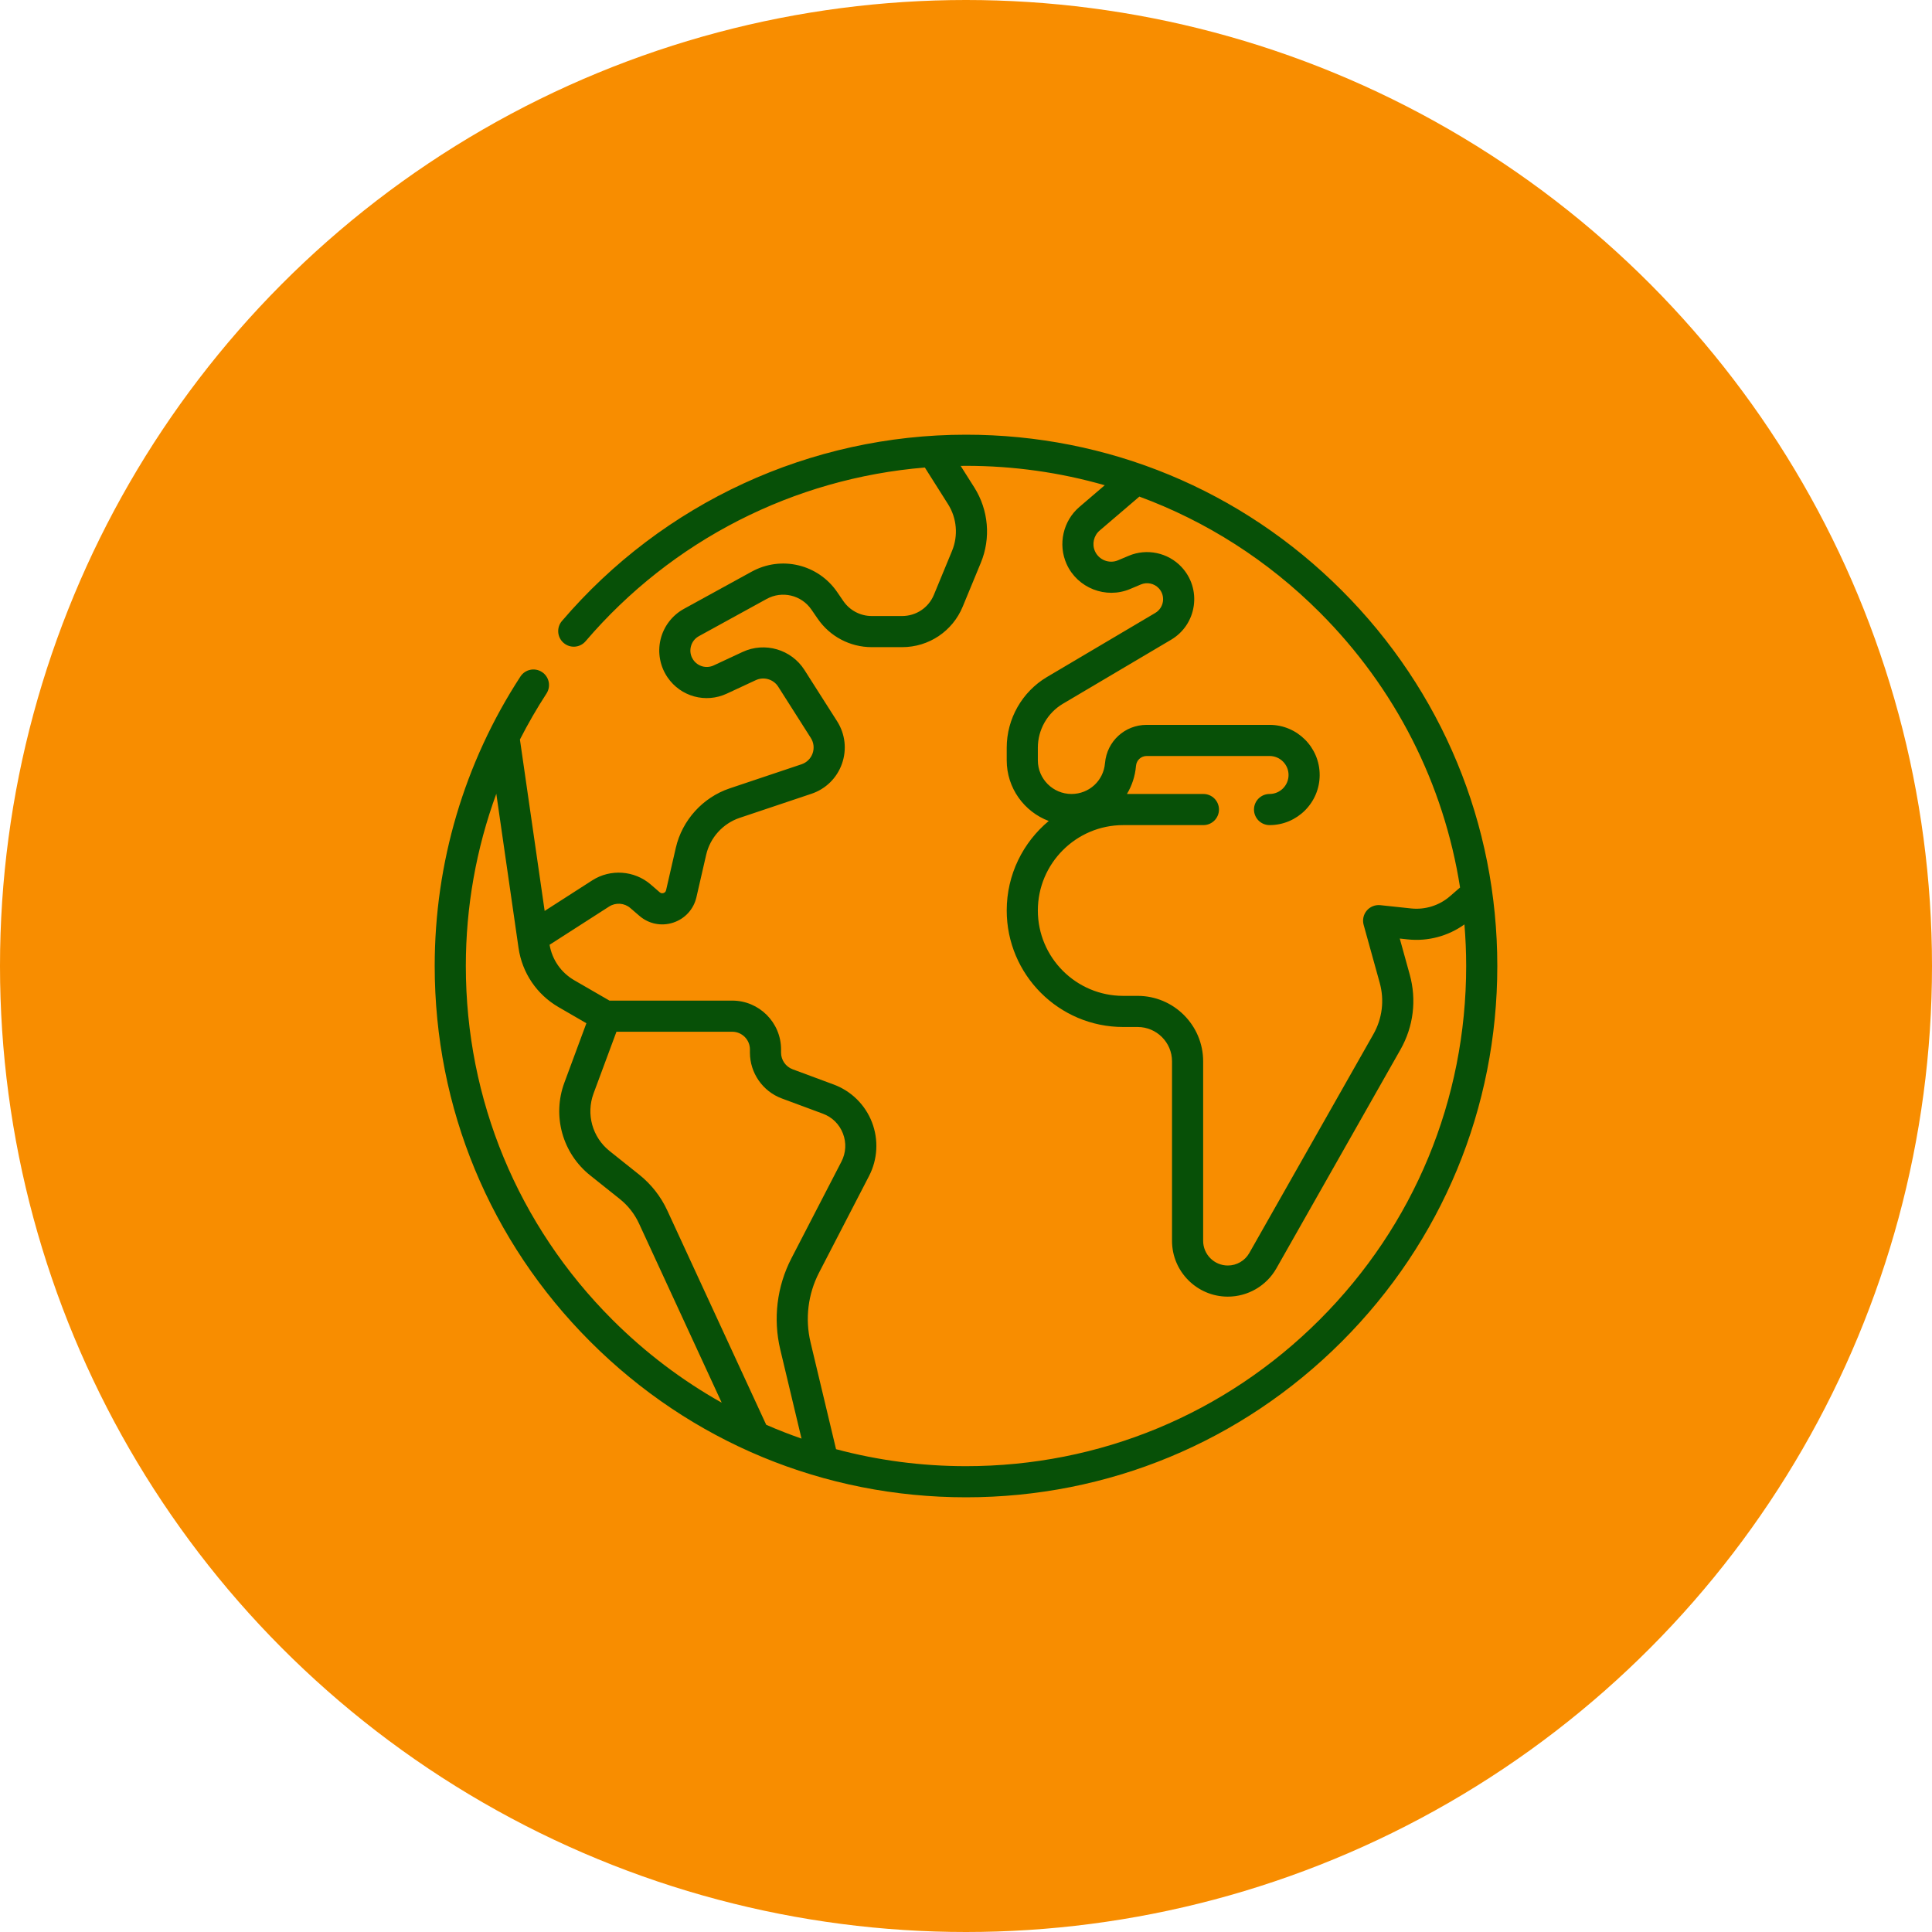
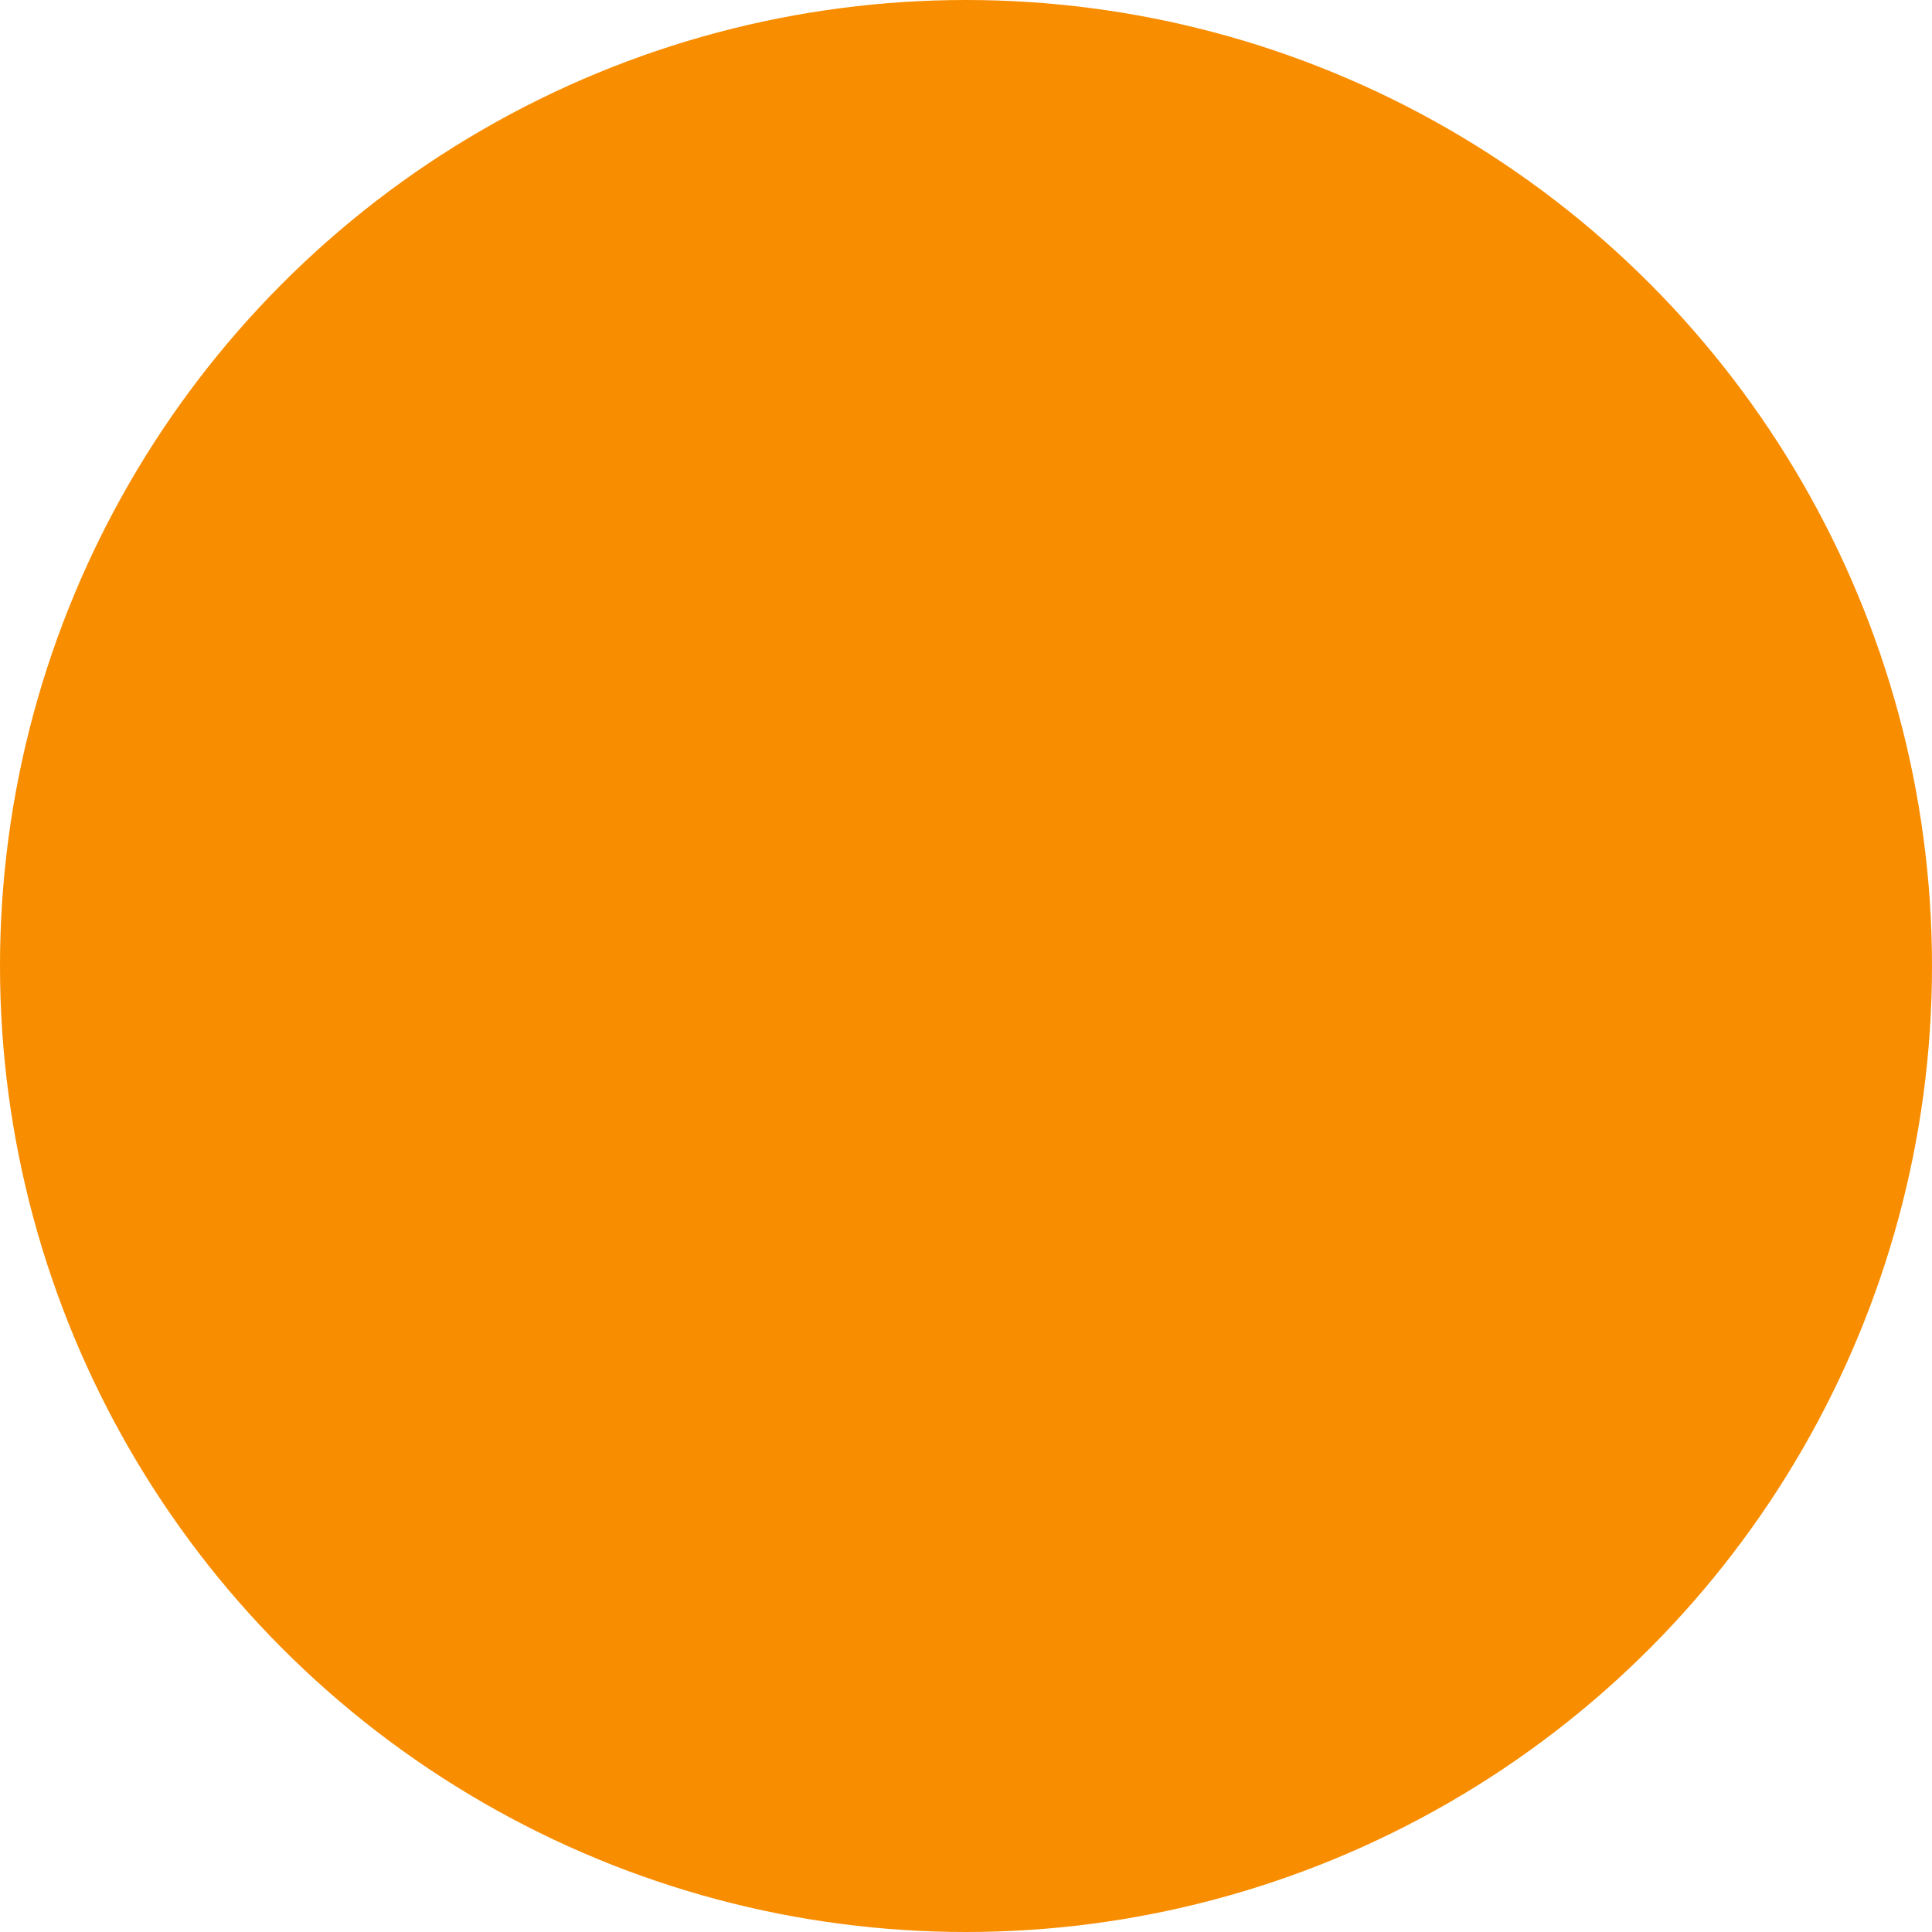
<svg xmlns="http://www.w3.org/2000/svg" width="80" height="80" viewBox="0 0 80 80" fill="none">
  <circle cx="40" cy="40" r="40" fill="#F88D00" />
  <g clip-path="url(#clip0_31_16875)">
-     <path d="M55.556 24.444C51.401 20.288 45.876 18 40 18C33.557 18 27.458 20.812 23.268 25.715C23.037 25.985 23.069 26.392 23.34 26.623C23.61 26.855 24.017 26.823 24.248 26.552C27.821 22.371 32.869 19.805 38.296 19.359L39.256 20.877C39.621 21.455 39.684 22.178 39.422 22.811L38.671 24.629C38.451 25.163 37.935 25.508 37.357 25.508H36.095C35.627 25.508 35.189 25.277 34.923 24.892L34.663 24.512C33.871 23.361 32.349 22.999 31.124 23.672L28.319 25.212C27.833 25.479 27.481 25.941 27.352 26.48C27.223 27.02 27.329 27.591 27.642 28.049C28.188 28.847 29.221 29.13 30.098 28.721L31.295 28.164C31.628 28.009 32.027 28.125 32.224 28.434L33.575 30.558C33.697 30.749 33.723 30.982 33.648 31.196C33.572 31.41 33.405 31.574 33.19 31.647L30.217 32.644C29.103 33.017 28.247 33.961 27.984 35.106L27.581 36.861C27.565 36.935 27.514 36.966 27.474 36.979C27.435 36.992 27.375 36.997 27.318 36.948L26.941 36.622C26.267 36.042 25.275 35.972 24.527 36.452L22.553 37.72L21.529 30.622C21.861 29.971 22.227 29.335 22.629 28.718C22.823 28.419 22.739 28.02 22.44 27.826C22.142 27.632 21.743 27.716 21.549 28.015C19.227 31.581 18 35.726 18 40C18 45.876 20.288 51.401 24.444 55.556C28.599 59.712 34.124 62 40 62C45.876 62 51.401 59.712 55.556 55.556C59.712 51.401 62 45.876 62 40C62 34.124 59.712 28.599 55.556 24.444ZM60.458 36.749L60.038 37.113C59.598 37.495 59.013 37.678 58.433 37.617L57.155 37.481C56.943 37.459 56.733 37.543 56.595 37.705C56.457 37.868 56.409 38.089 56.465 38.294L57.131 40.696C57.331 41.417 57.238 42.173 56.869 42.825L51.731 51.885C51.55 52.204 51.209 52.402 50.842 52.402C50.278 52.402 49.82 51.944 49.82 51.38V43.948C49.82 42.453 48.604 41.237 47.109 41.237H46.51C44.561 41.237 42.975 39.651 42.975 37.701C42.975 35.752 44.561 34.166 46.51 34.166H49.83C50.186 34.166 50.475 33.877 50.475 33.521C50.475 33.165 50.186 32.877 49.83 32.877H46.664C46.87 32.534 47.003 32.14 47.039 31.714C47.04 31.713 47.04 31.712 47.04 31.71C47.059 31.479 47.25 31.304 47.482 31.304H52.57C53.004 31.304 53.356 31.657 53.356 32.09C53.356 32.524 53.004 32.877 52.57 32.877C52.214 32.877 51.925 33.165 51.925 33.521C51.925 33.877 52.214 34.166 52.57 34.166C53.714 34.166 54.645 33.235 54.645 32.09C54.645 30.946 53.714 30.015 52.57 30.015H47.482C46.576 30.015 45.834 30.695 45.756 31.598C45.756 31.599 45.755 31.601 45.755 31.602C45.694 32.328 45.097 32.877 44.368 32.877C43.6 32.877 42.975 32.252 42.975 31.484V30.959C42.975 30.216 43.372 29.52 44.011 29.142L48.493 26.49C49.005 26.187 49.347 25.675 49.431 25.085C49.515 24.496 49.329 23.909 48.921 23.475C48.365 22.883 47.489 22.697 46.74 23.013L46.294 23.201C45.931 23.355 45.503 23.187 45.341 22.826C45.209 22.532 45.288 22.18 45.533 21.97L47.179 20.563C49.951 21.585 52.493 23.203 54.645 25.355C57.779 28.49 59.784 32.452 60.458 36.749ZM19.289 40C19.289 37.545 19.72 35.136 20.551 32.868L21.471 39.248C21.62 40.285 22.227 41.181 23.134 41.706L24.281 42.37L23.37 44.829C22.859 46.208 23.288 47.751 24.437 48.669L25.664 49.648C26.003 49.918 26.279 50.269 26.46 50.663L29.884 58.082C28.245 57.162 26.721 56.011 25.355 54.645C21.443 50.733 19.289 45.532 19.289 40ZM32.372 45.484L34.072 46.115C34.459 46.259 34.755 46.55 34.904 46.935C35.053 47.32 35.03 47.735 34.841 48.102L32.771 52.104C32.169 53.267 32.006 54.61 32.31 55.884L33.189 59.569C32.694 59.397 32.206 59.207 31.727 58.997L27.631 50.123C27.366 49.548 26.964 49.035 26.468 48.64L25.241 47.661C24.527 47.091 24.261 46.133 24.578 45.277L25.526 42.722H30.32C30.724 42.722 31.053 43.051 31.053 43.455V43.588C31.053 44.43 31.583 45.191 32.372 45.484ZM54.645 54.645C50.733 58.557 45.532 60.711 40 60.711C38.158 60.711 36.352 60.471 34.619 60.008L33.563 55.584C33.331 54.611 33.456 53.585 33.916 52.696L35.986 48.694C36.342 48.004 36.386 47.194 36.106 46.47C35.826 45.746 35.248 45.176 34.52 44.907L32.82 44.276C32.534 44.169 32.342 43.893 32.342 43.588V43.456C32.342 42.34 31.435 41.433 30.32 41.433H25.237L23.779 40.59C23.233 40.274 22.863 39.741 22.757 39.121L25.224 37.537C25.495 37.363 25.855 37.388 26.099 37.599L26.477 37.924C26.865 38.259 27.389 38.364 27.876 38.204C28.363 38.044 28.723 37.65 28.838 37.15L29.241 35.395C29.404 34.684 29.935 34.098 30.627 33.866L33.599 32.869C34.193 32.67 34.654 32.217 34.863 31.627C35.072 31.036 34.999 30.394 34.663 29.866L33.311 27.743C32.768 26.889 31.668 26.568 30.751 26.995L29.554 27.553C29.251 27.694 28.895 27.597 28.706 27.321C28.596 27.161 28.561 26.969 28.606 26.78C28.651 26.591 28.77 26.435 28.94 26.342L31.744 24.802C32.387 24.449 33.185 24.639 33.6 25.243L33.861 25.622C34.367 26.358 35.202 26.797 36.095 26.797H37.357C38.459 26.797 39.442 26.139 39.863 25.121L40.614 23.303C41.035 22.285 40.934 21.12 40.346 20.188L39.779 19.292C39.853 19.291 39.926 19.289 40 19.289C41.972 19.289 43.901 19.564 45.745 20.093L44.696 20.991C44.019 21.569 43.8 22.541 44.165 23.354C44.611 24.349 45.791 24.814 46.796 24.389L47.242 24.201C47.495 24.094 47.793 24.157 47.982 24.358C48.12 24.505 48.183 24.704 48.155 24.904C48.126 25.104 48.01 25.278 47.836 25.381L43.354 28.033C42.325 28.642 41.686 29.763 41.686 30.959V31.484C41.686 32.632 42.41 33.613 43.426 33.995C42.363 34.88 41.686 36.213 41.686 37.701C41.686 40.362 43.85 42.526 46.51 42.526H47.109C47.893 42.526 48.531 43.164 48.531 43.948V51.38C48.531 52.655 49.568 53.691 50.842 53.691C51.672 53.691 52.442 53.243 52.852 52.521L57.99 43.461C58.529 42.51 58.666 41.405 58.373 40.351L57.961 38.863L58.297 38.899C59.128 38.987 59.965 38.762 60.639 38.278C60.686 38.847 60.711 39.422 60.711 40C60.711 45.532 58.557 50.733 54.645 54.645Z" fill="#075007" />
-   </g>
+     </g>
  <defs>
    <clipPath id="clip0_31_16875">
      <rect width="44" height="44" fill="white" transform="translate(18 18)" />
    </clipPath>
  </defs>
</svg>